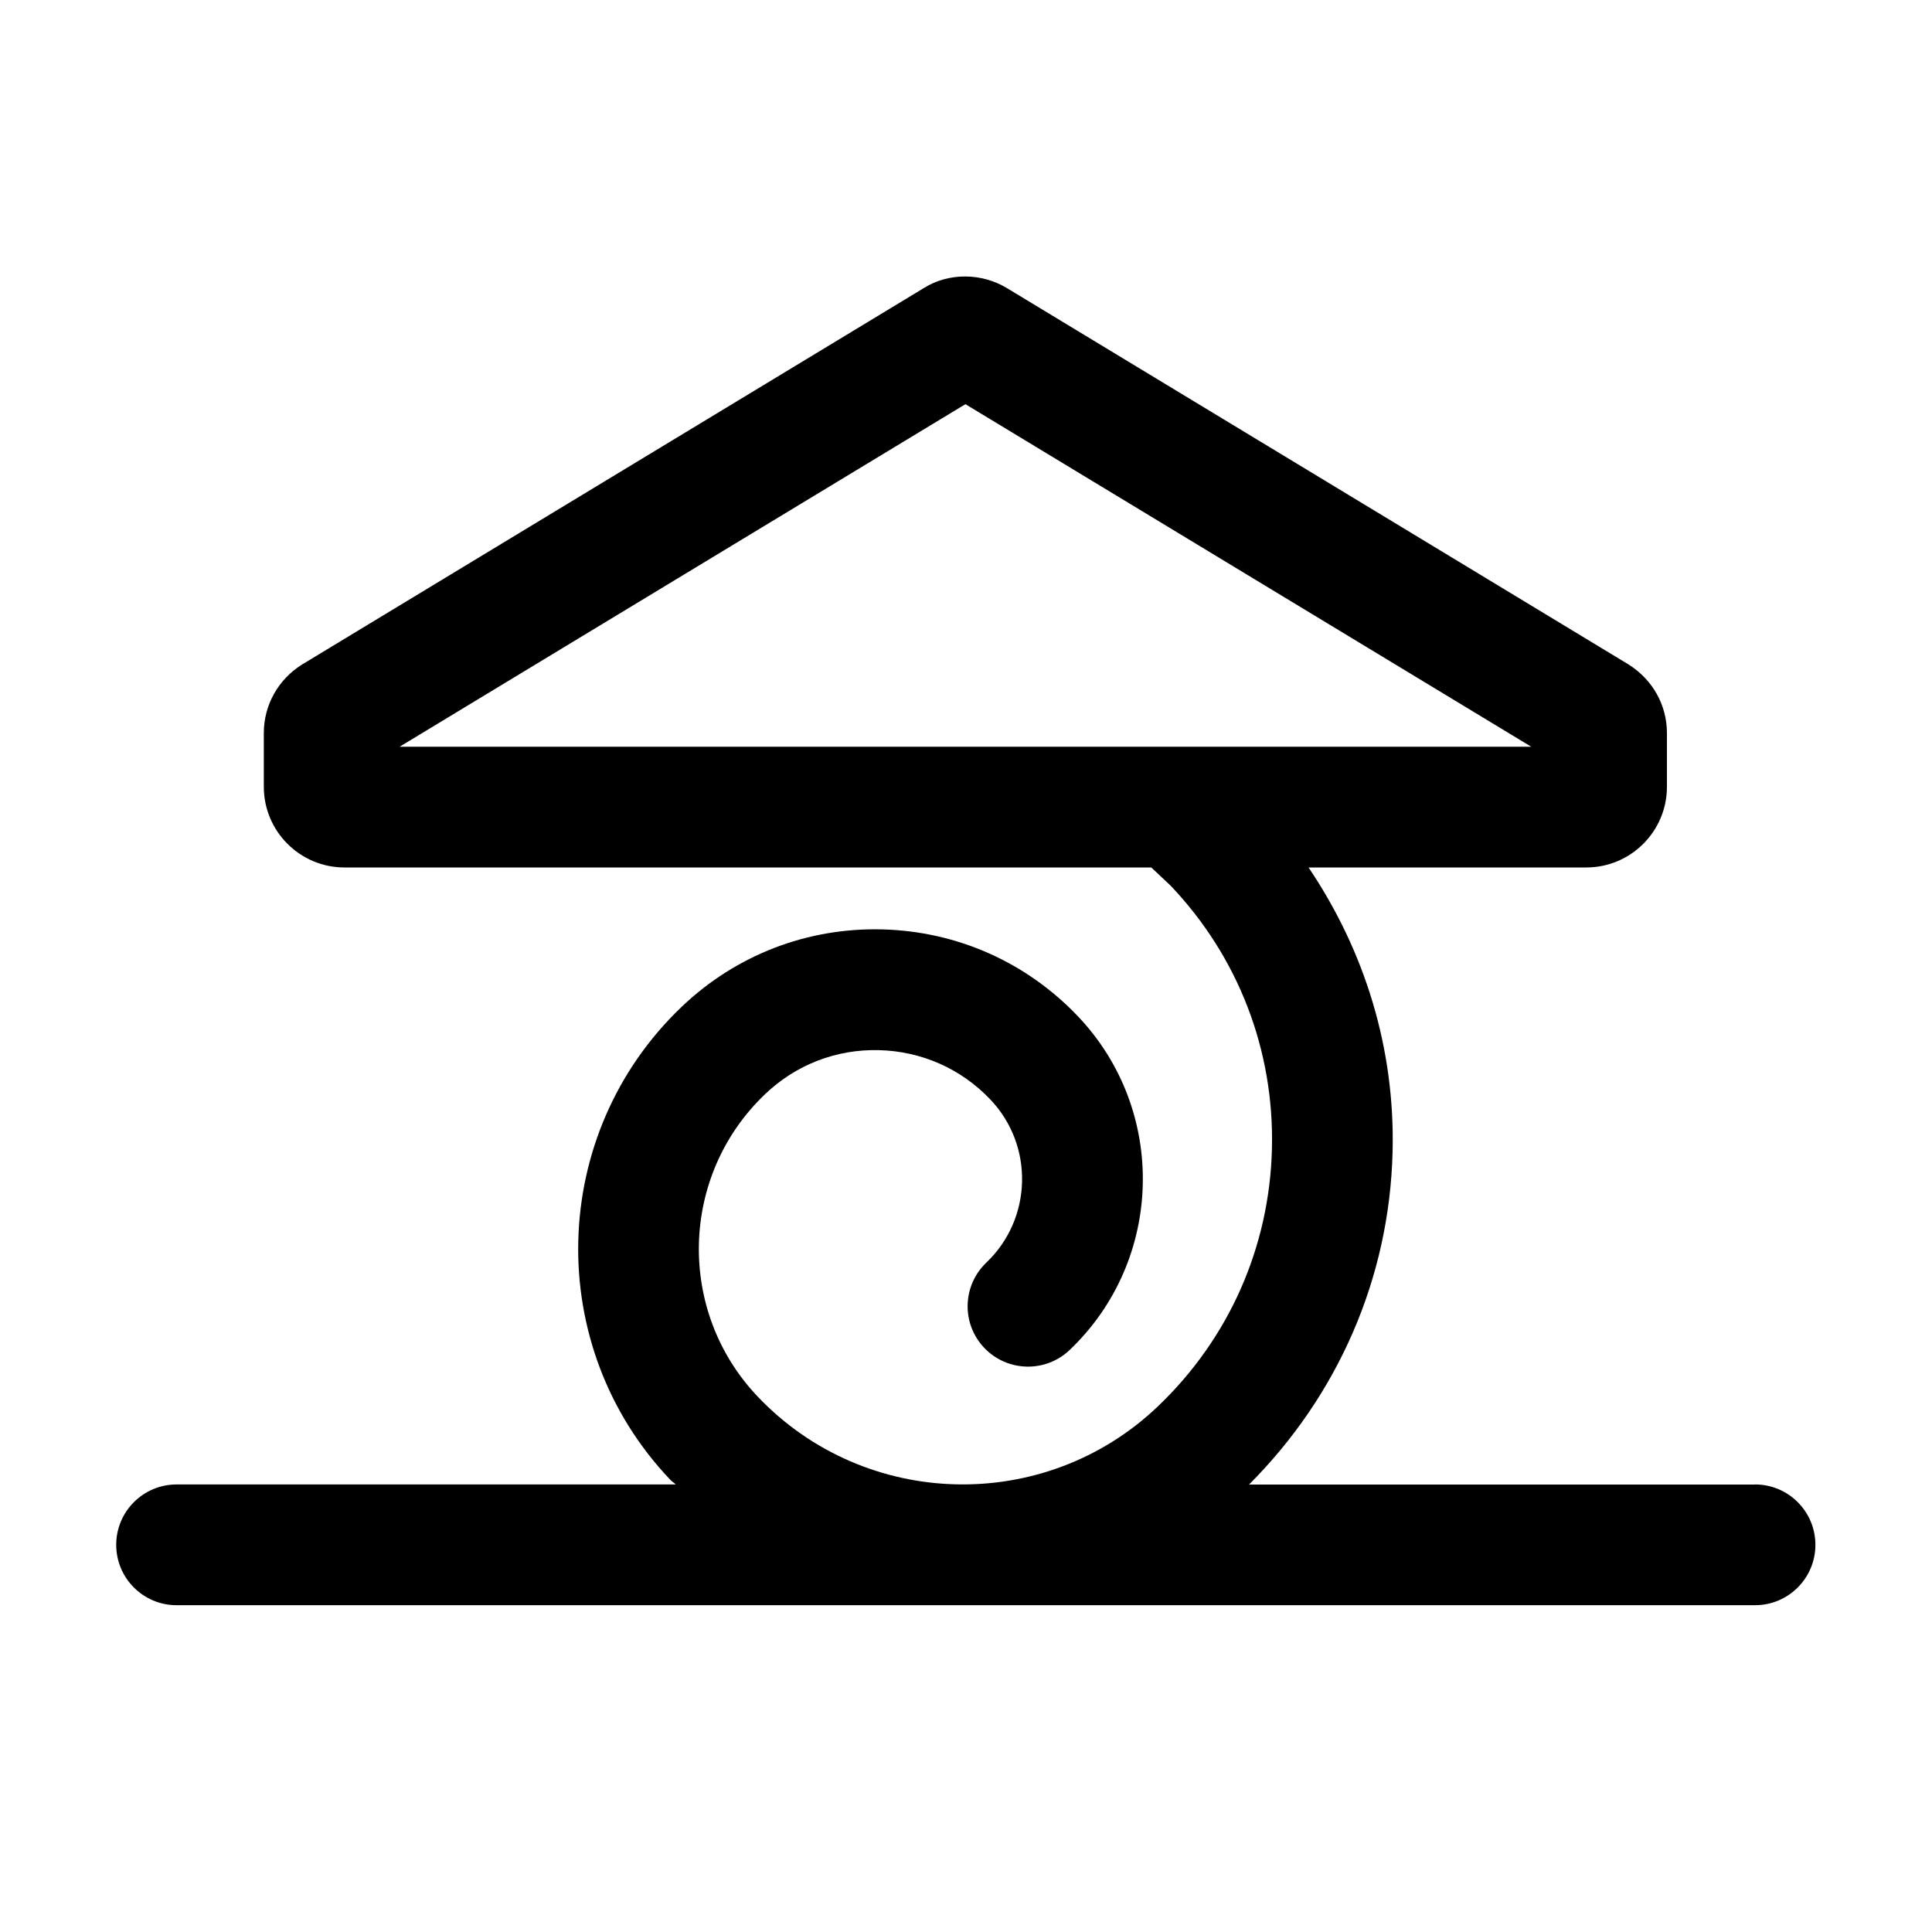
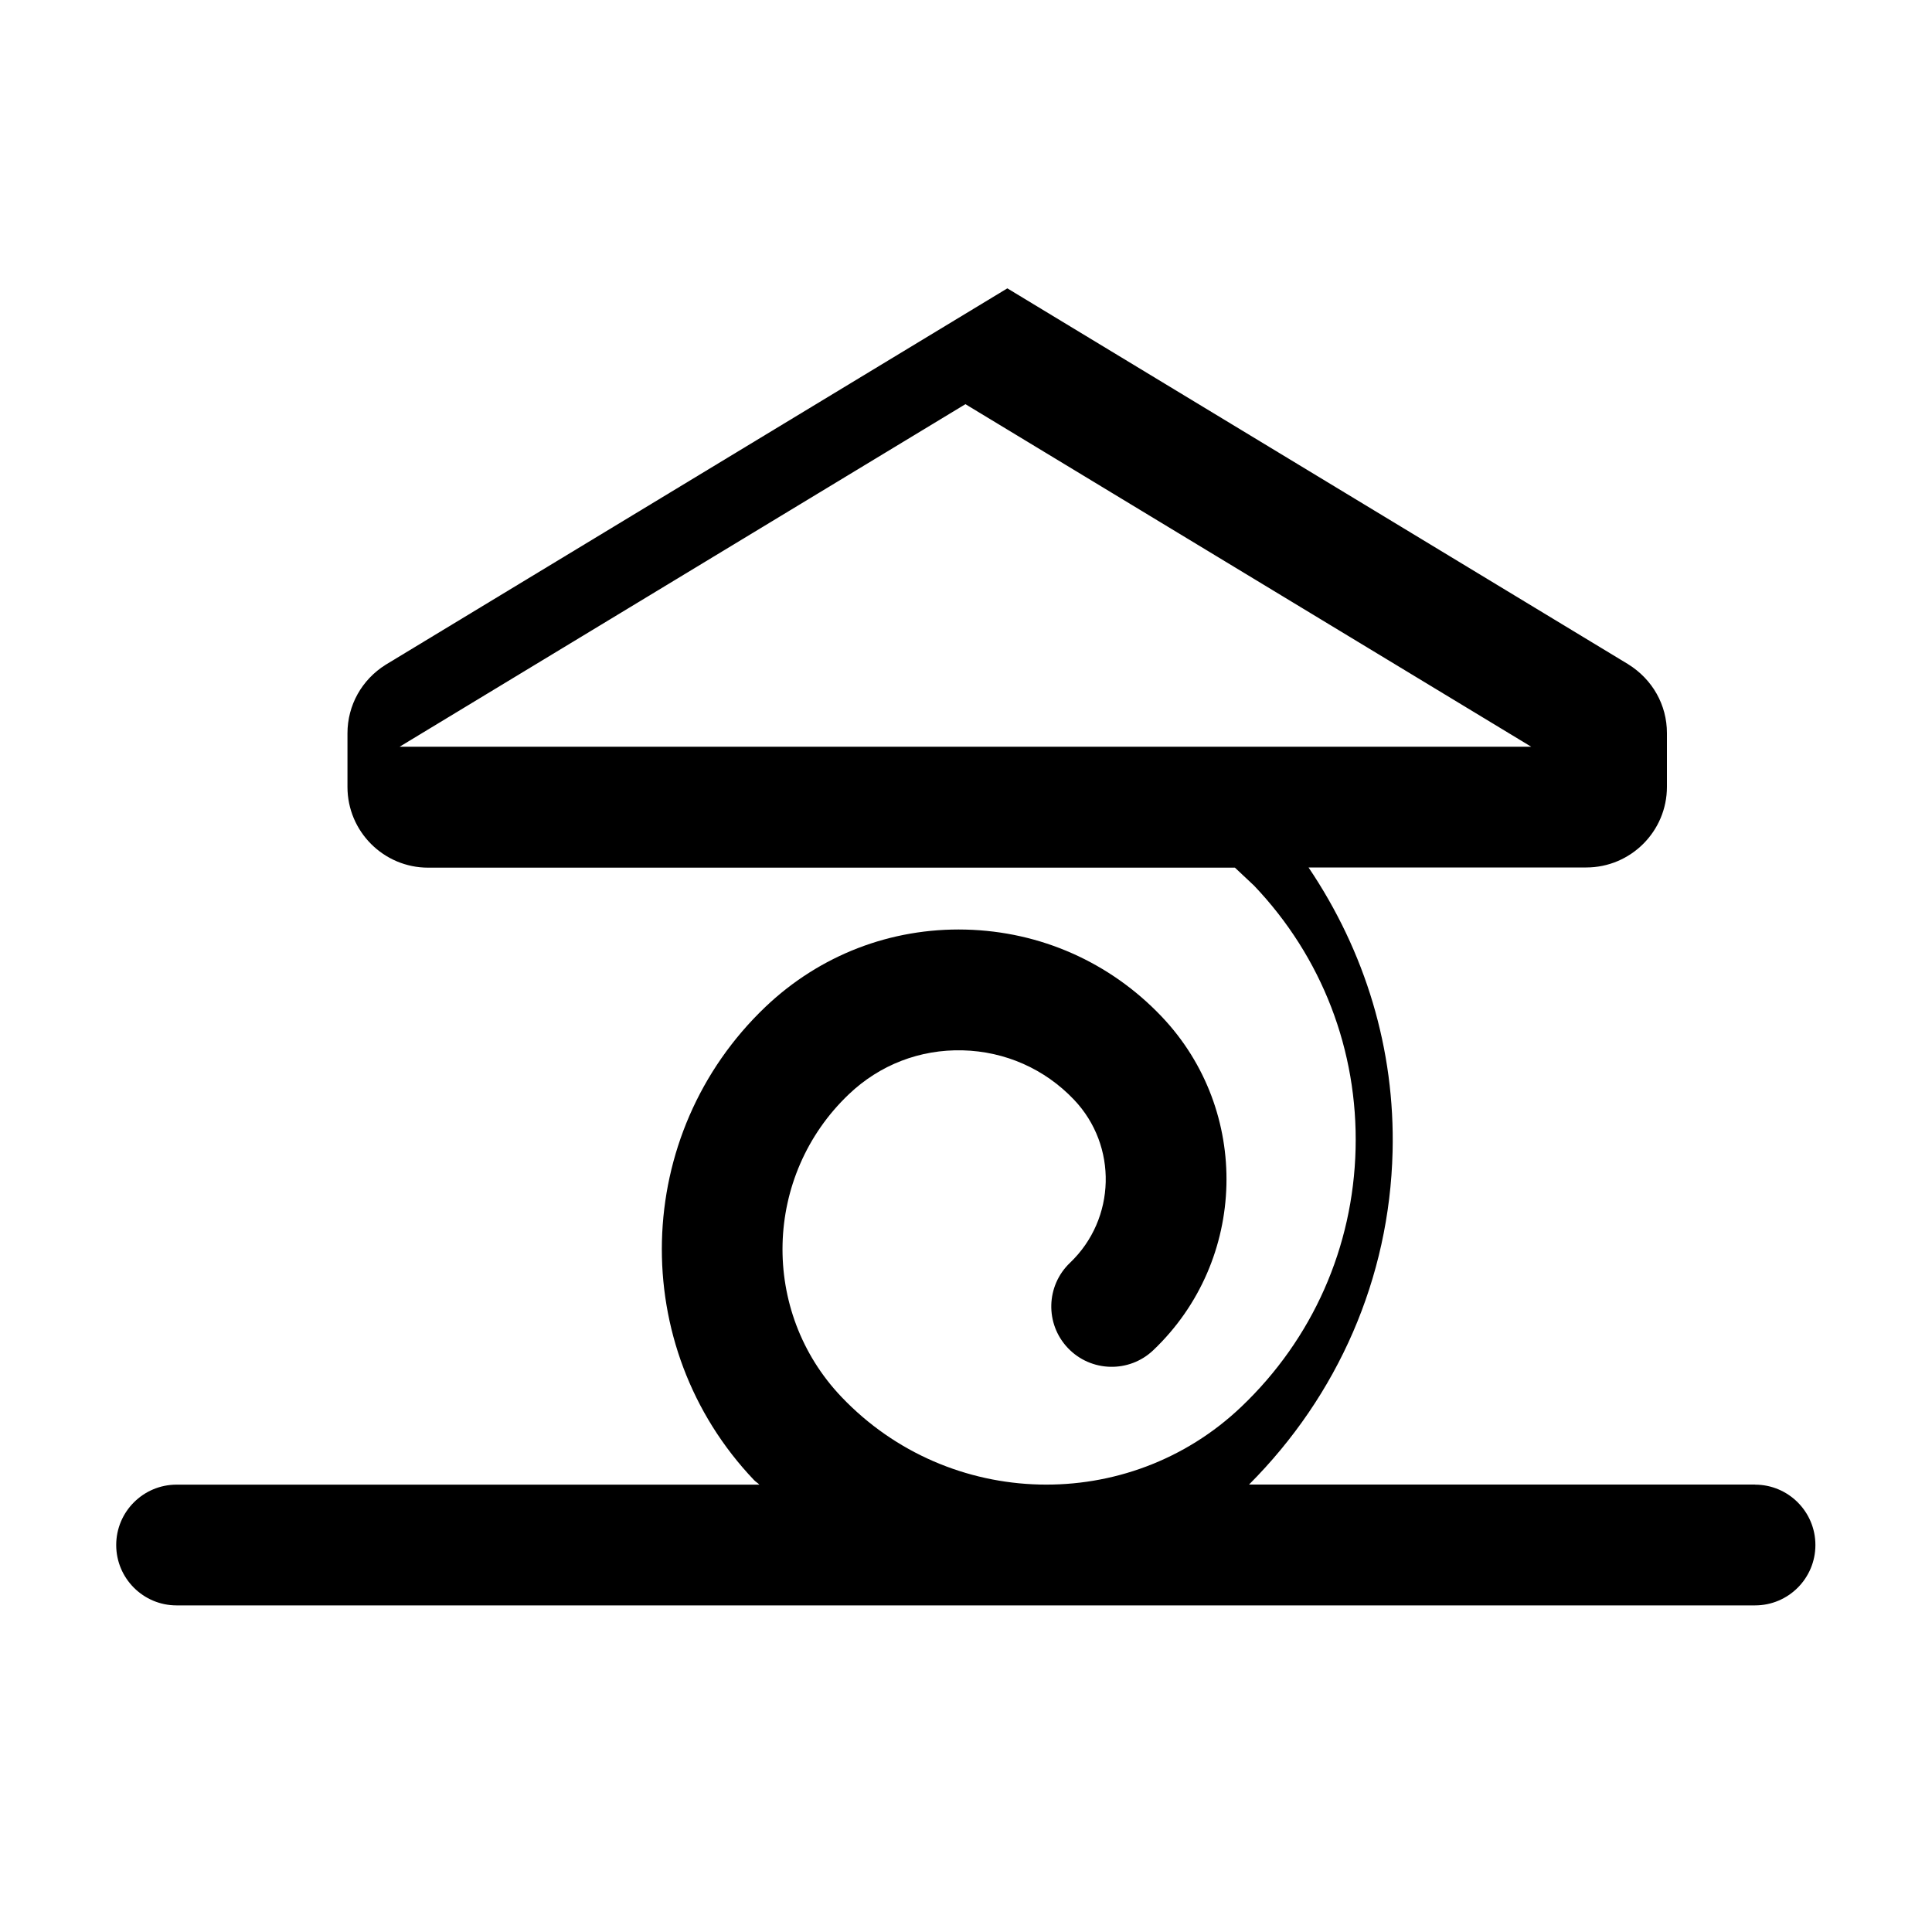
<svg xmlns="http://www.w3.org/2000/svg" id="a" data-name="Pictogrammes_noirs_contour_vecto" viewBox="0 0 20 20">
-   <path d="M18.168,15.368h-5.238c.921-.923,1.454-2.137,1.486-3.446.026-1.059-.282-2.07-.87-2.942h2.875c.46,0,.835-.374.835-.835v-.556c0-.29-.148-.556-.403-.714l-6.425-3.89c-.268-.164-.612-.163-.866-.002l-6.435,3.896c-.248.155-.396.42-.396.71v.556c0,.46.374.835.835.835h8.352l.198.186c.703.738,1.076,1.706,1.051,2.725-.025,1.019-.445,1.967-1.183,2.67-1.169,1.113-3.026,1.067-4.139-.102-.843-.885-.809-2.292.077-3.134.319-.304.735-.465,1.177-.454.44.011.85.192,1.153.511.454.477.435,1.234-.041,1.688-.25.238-.26.633-.022.883.238.25.634.26.884.022.976-.929,1.014-2.479.085-3.455-.534-.561-1.254-.88-2.028-.899-.775-.019-1.509.265-2.07.798-1.385,1.318-1.438,3.517-.12,4.901.017.018.038.029.055.047H1.828c-.345,0-.625.28-.625.625s.28.625.625.625h16.34c.345,0,.625-.28.625-.625s-.28-.625-.625-.625ZM9.994,4.184l5.857,3.546H4.137l5.857-3.546Z" />
+   <path d="M18.168,15.368h-5.238c.921-.923,1.454-2.137,1.486-3.446.026-1.059-.282-2.07-.87-2.942h2.875c.46,0,.835-.374.835-.835v-.556c0-.29-.148-.556-.403-.714l-6.425-3.89l-6.435,3.896c-.248.155-.396.42-.396.71v.556c0,.46.374.835.835.835h8.352l.198.186c.703.738,1.076,1.706,1.051,2.725-.025,1.019-.445,1.967-1.183,2.67-1.169,1.113-3.026,1.067-4.139-.102-.843-.885-.809-2.292.077-3.134.319-.304.735-.465,1.177-.454.44.011.85.192,1.153.511.454.477.435,1.234-.041,1.688-.25.238-.26.633-.022.883.238.25.634.26.884.022.976-.929,1.014-2.479.085-3.455-.534-.561-1.254-.88-2.028-.899-.775-.019-1.509.265-2.07.798-1.385,1.318-1.438,3.517-.12,4.901.017.018.038.029.055.047H1.828c-.345,0-.625.28-.625.625s.28.625.625.625h16.34c.345,0,.625-.28.625-.625s-.28-.625-.625-.625ZM9.994,4.184l5.857,3.546H4.137l5.857-3.546Z" />
</svg>